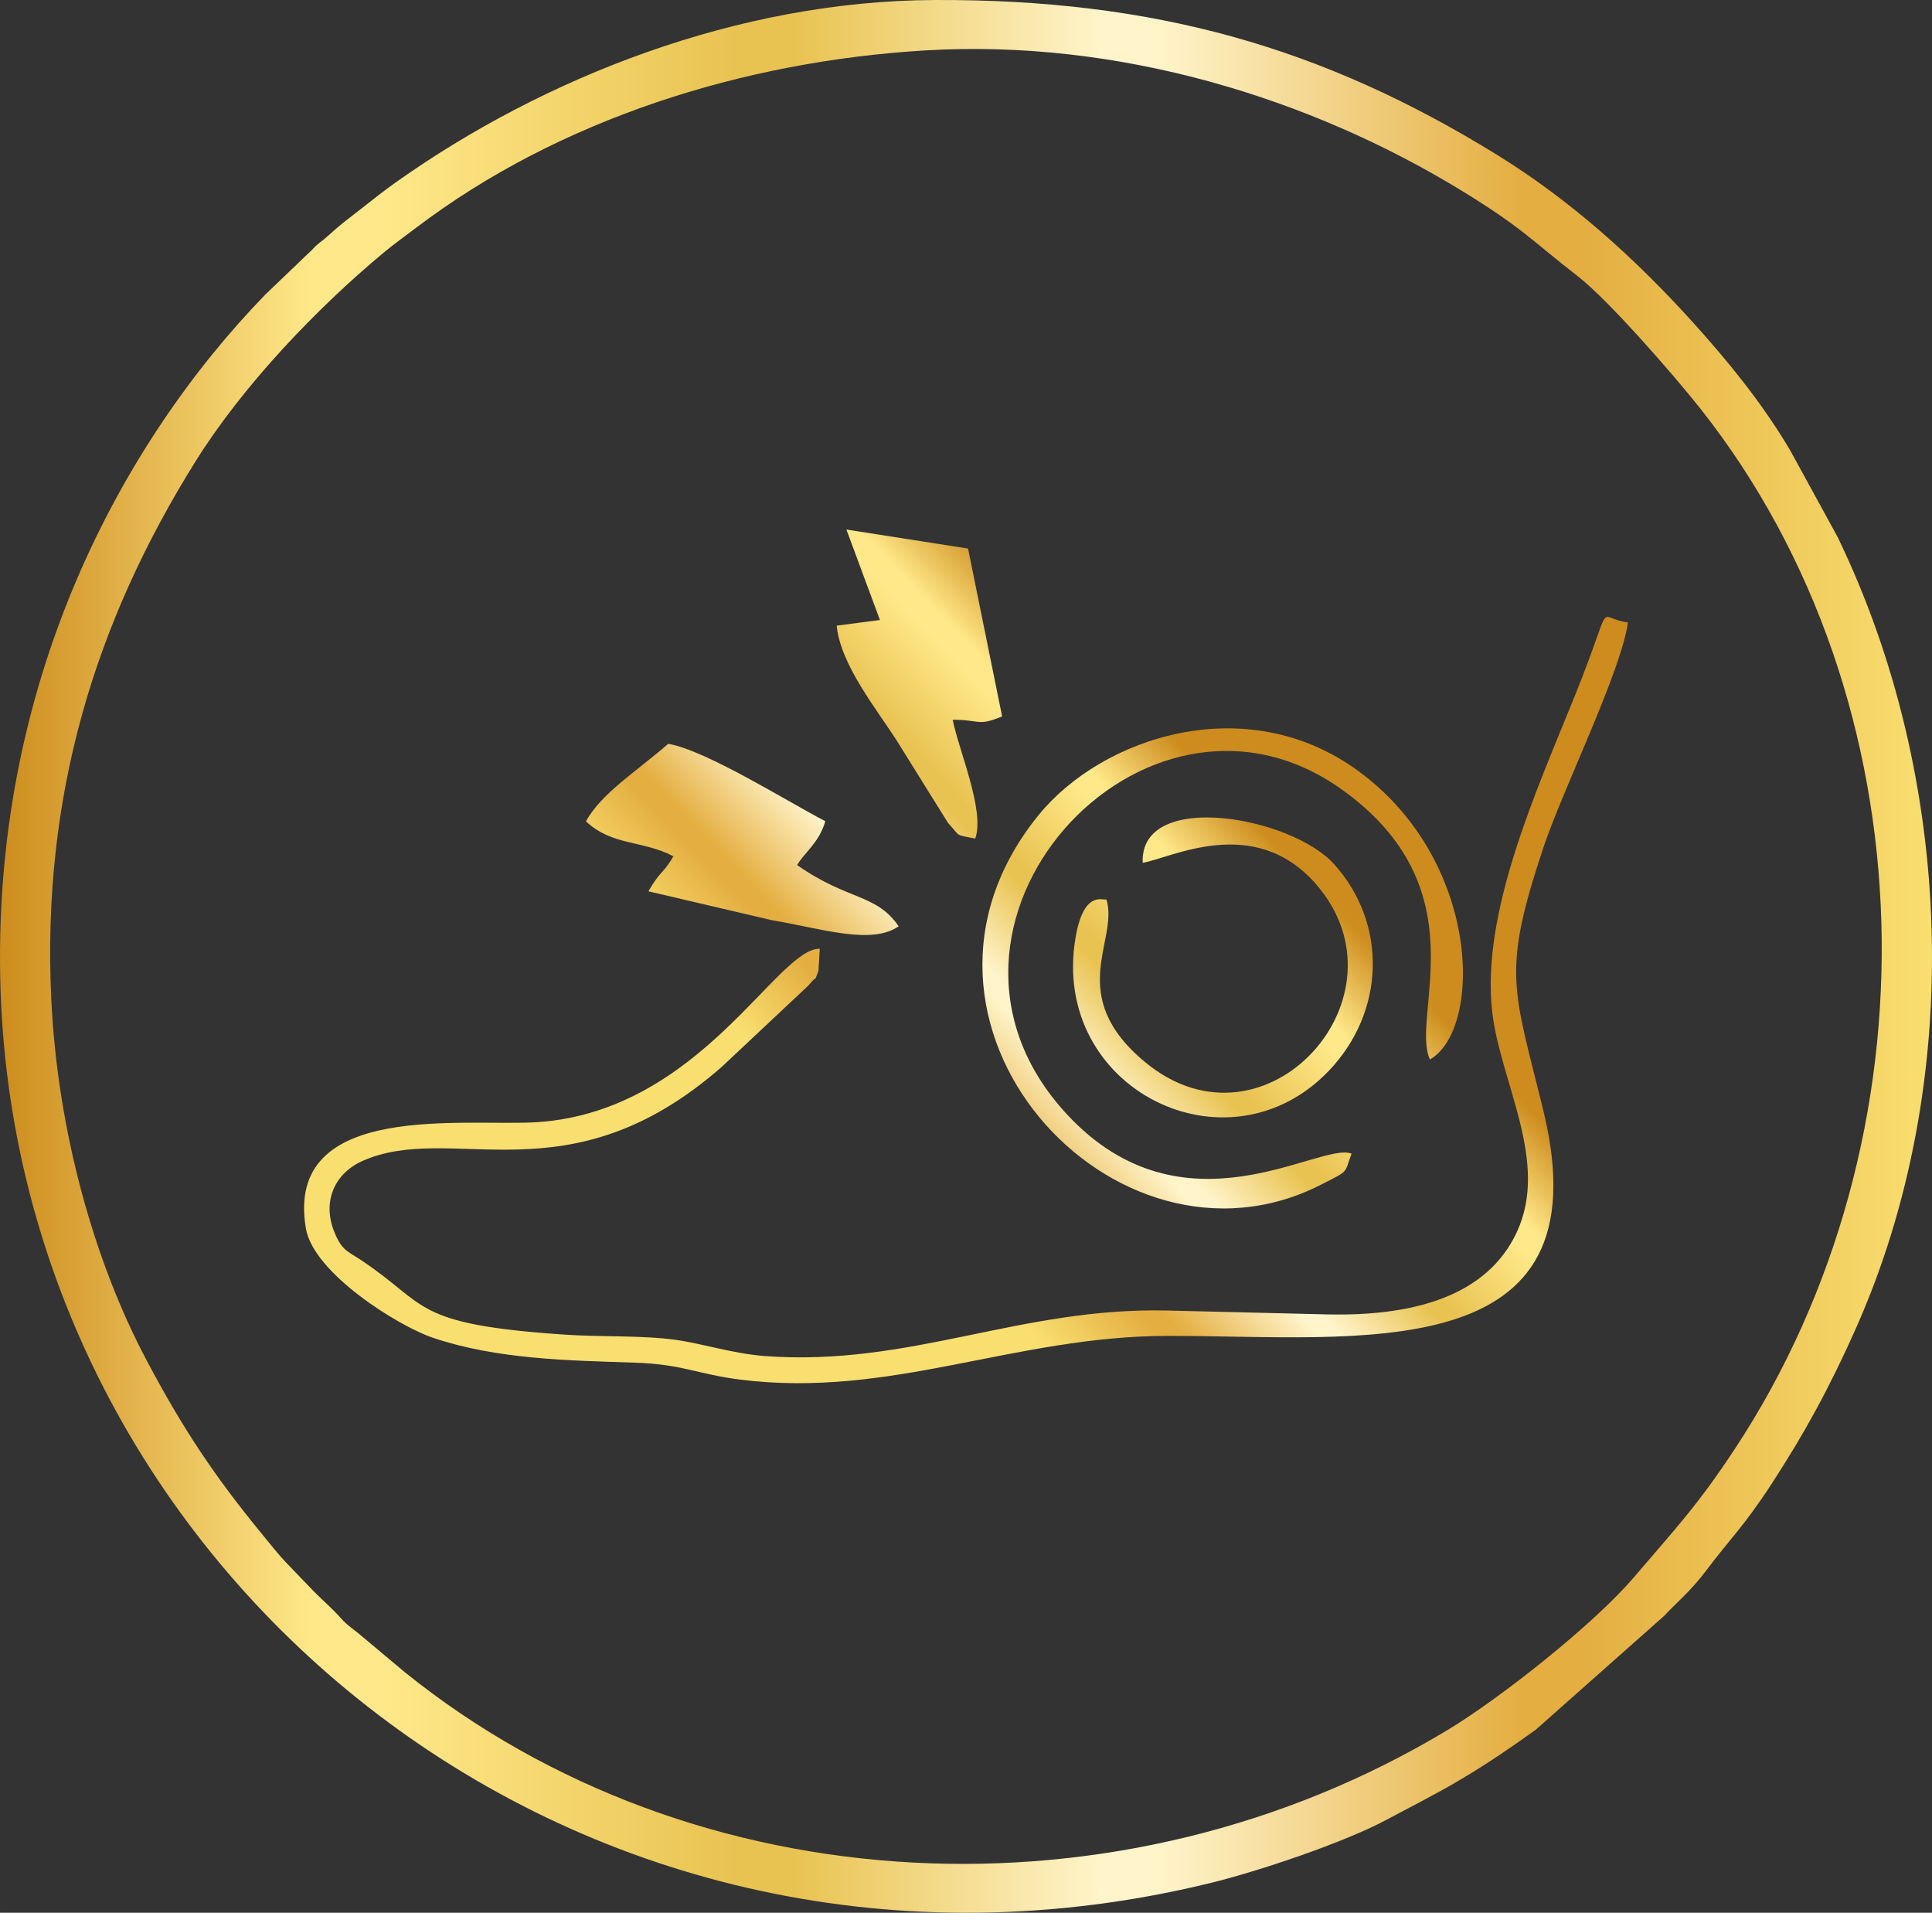
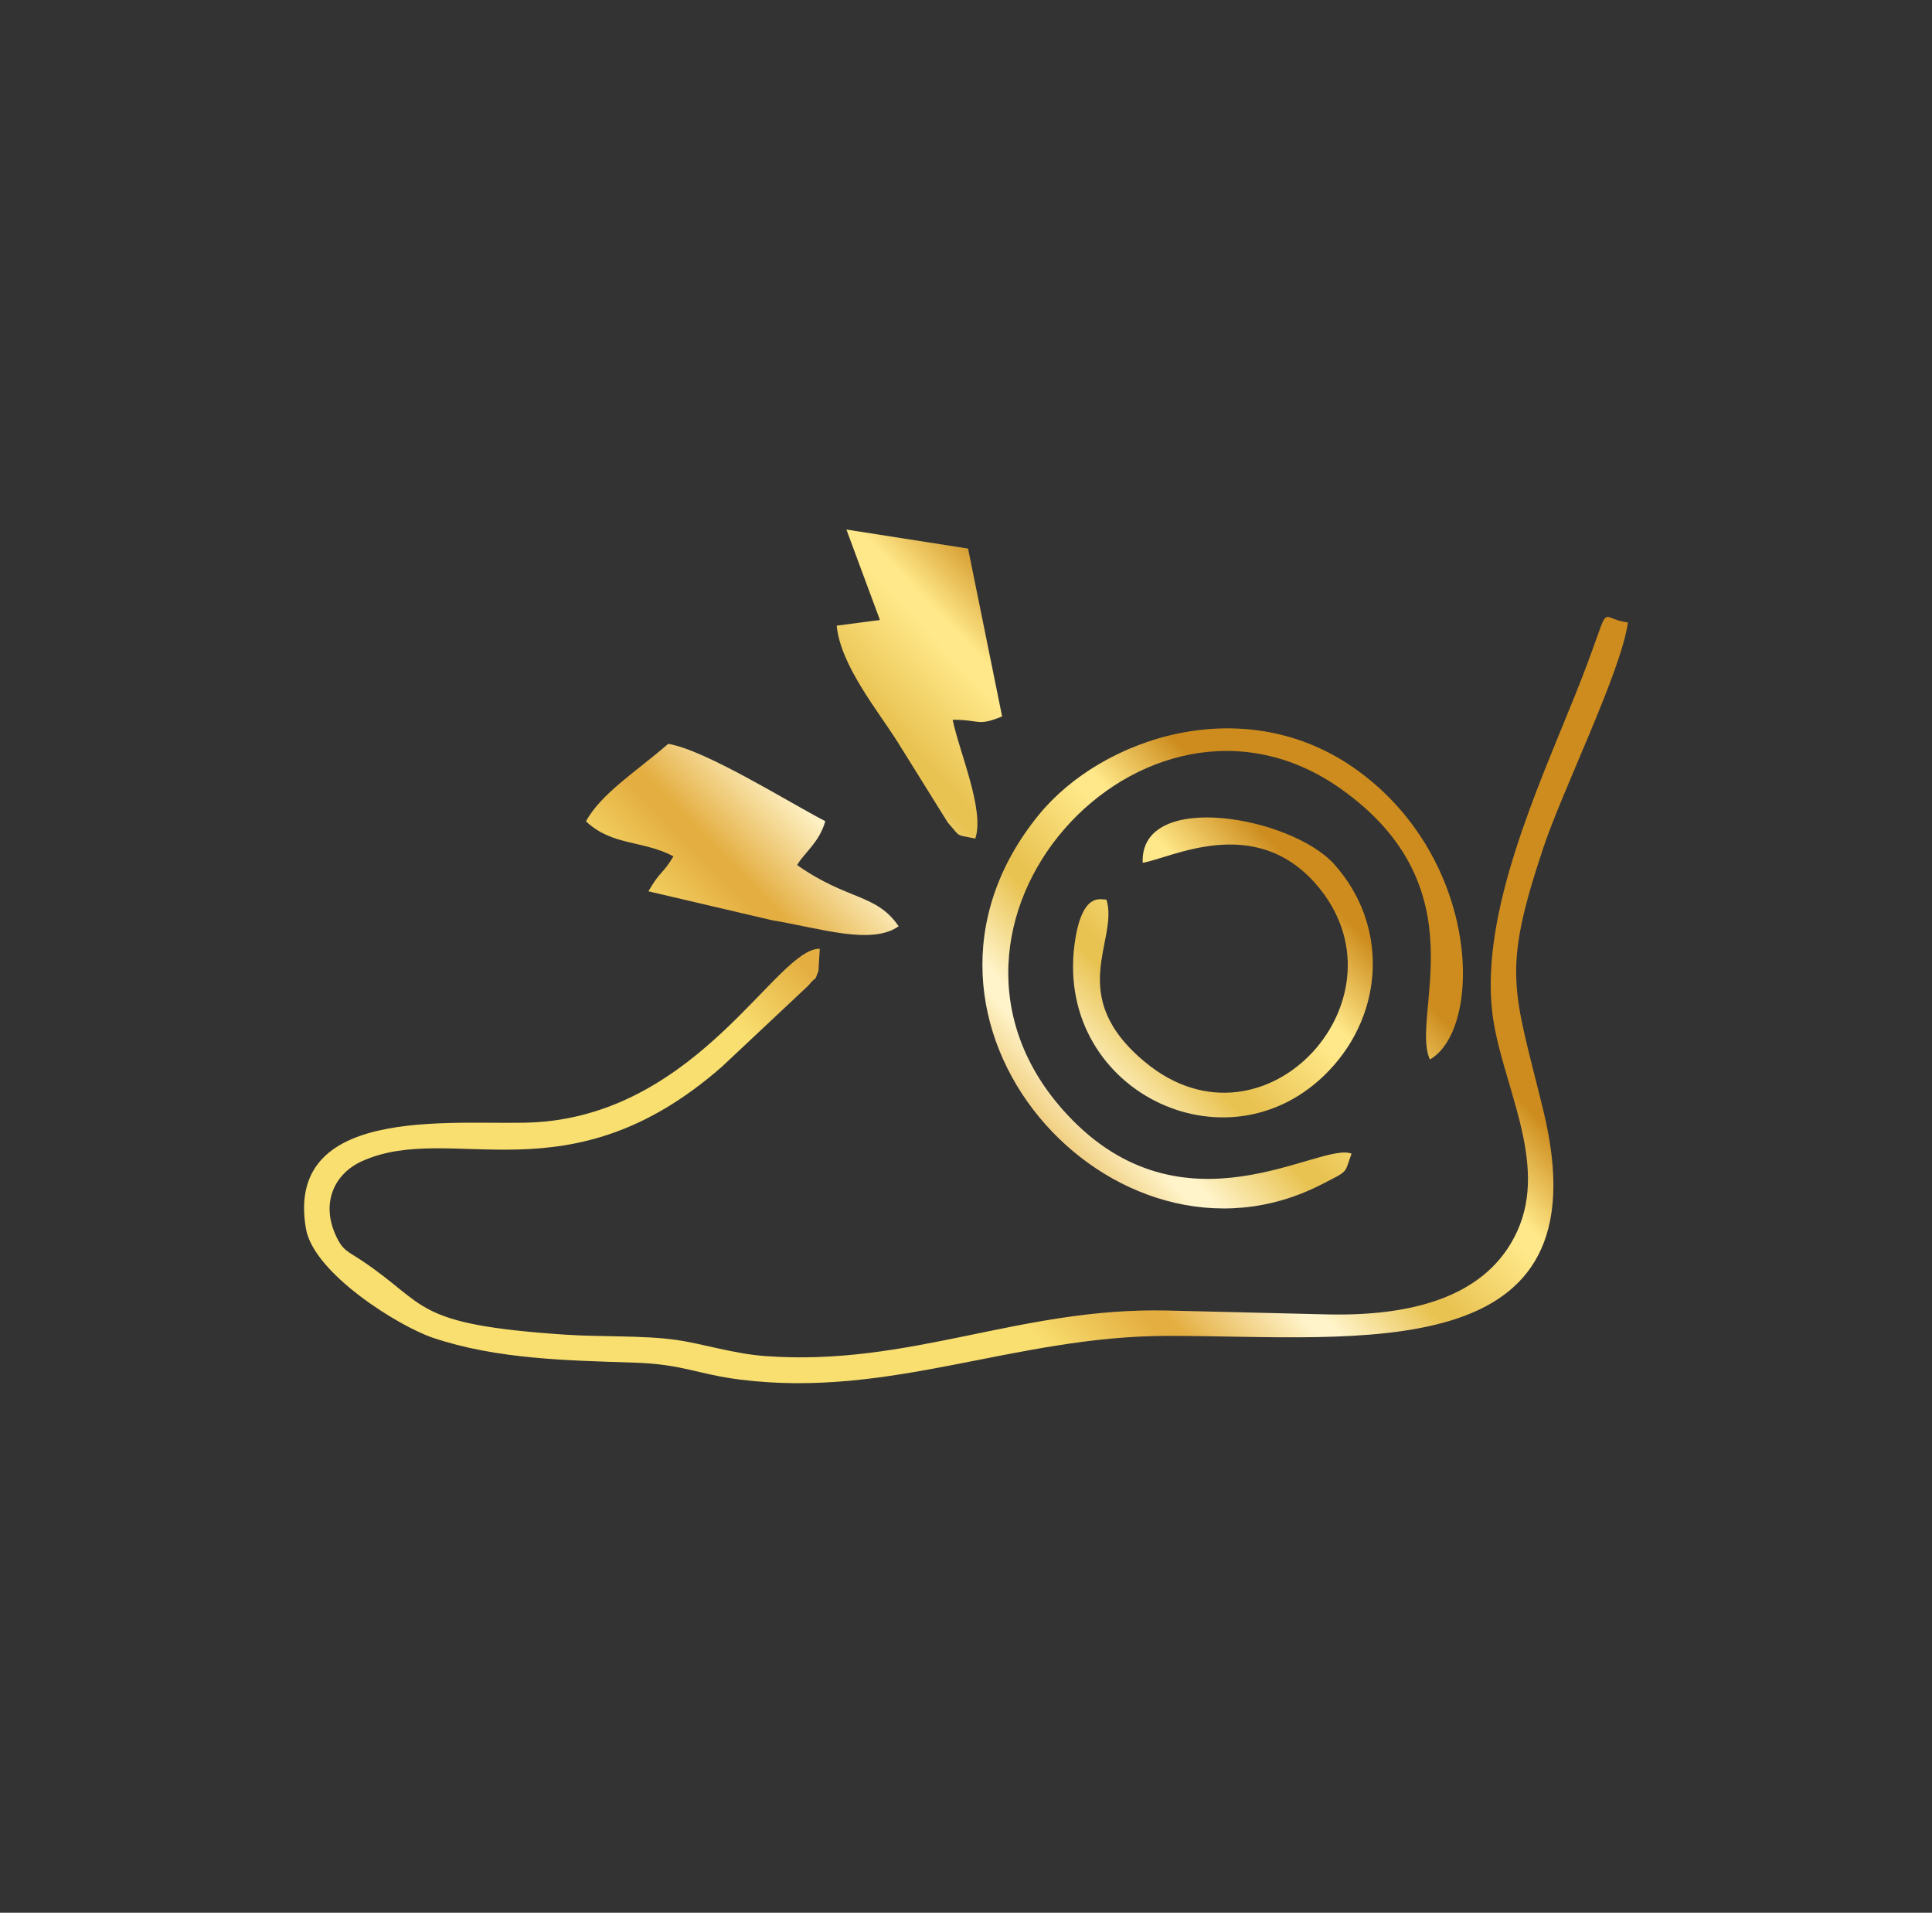
<svg xmlns="http://www.w3.org/2000/svg" xmlns:xlink="http://www.w3.org/1999/xlink" viewBox="0 0 2910.29 2880.81" style="shape-rendering:geometricPrecision; text-rendering:geometricPrecision; image-rendering:optimizeQuality; fill-rule:evenodd; clip-rule:evenodd" version="1.1" height="29.311mm" width="29.611mm" xml:space="preserve">
  <rect x="0" y="0" width="2910.29" height="2880.81" fill="#333333" stroke="none" />
  <defs>
    <style type="text/css">
   
    .fil0 {fill:url(#id0);fill-rule:nonzero}
    .fil1 {fill:url(#id1);fill-rule:nonzero}
   
  </style>
    <linearGradient y2="1440.41" x2="2910.27" y1="1440.41" x1="-0" gradientUnits="userSpaceOnUse" id="id0">
      <stop style="stop-opacity:1; stop-color:#CD8C1D" offset="0" />
      <stop style="stop-opacity:1; stop-color:#FFE889" offset="0.161" />
      <stop style="stop-opacity:1; stop-color:#FFE889" offset="0.18" />
      <stop style="stop-opacity:1; stop-color:#FFE889" offset="0.2" />
      <stop style="stop-opacity:1; stop-color:#E9C352" offset="0.38" />
      <stop style="stop-opacity:1; stop-color:#E9C352" offset="0.412" />
      <stop style="stop-opacity:1; stop-color:#FFF4CA" offset="0.569" />
      <stop style="stop-opacity:1; stop-color:#FFF4CA" offset="0.6" />
      <stop style="stop-opacity:1; stop-color:#E4AE41" offset="0.788" />
      <stop style="stop-opacity:1; stop-color:#E4AE41" offset="0.82" />
      <stop style="stop-opacity:1; stop-color:#F9DF70" offset="1" />
    </linearGradient>
    <linearGradient y2="1775.26" x2="1329.22" y1="1237.18" x1="1888.81" xlink:href="#id0" gradientUnits="userSpaceOnUse" id="id1">
  </linearGradient>
  </defs>
  <g id="Layer_x0020_1">
-     <path d="M77.23 1504.68c-14.5,-306.37 66.16,-568.04 217.47,-810.07 70.34,-112.52 180.49,-228.73 283.2,-314.11 15.98,-13.29 32.17,-24.78 49.36,-37.81 214.05,-162.35 491.42,-250.49 767.31,-266.81 289.72,-17.14 578.87,71.04 809.93,212.98 90.21,55.42 103.61,74.11 171.97,126.98 46.44,35.91 146.06,150.37 185.37,200.16 347.99,440.71 360.74,1097.64 51.07,1566.82 -56.58,85.74 -89.5,119.84 -151.82,192.93 -60.3,70.72 -201.19,181.97 -280.31,229.69 -492.23,296.83 -1134.75,264.82 -1571.15,-87.03l-69.98 -58.6c-8.87,-7.23 -16.97,-12.47 -24.73,-21.08 -17.48,-19.41 -25.74,-25.25 -41.59,-41.29l-42.6 -44.26c-11.4,-11.94 -26.8,-31.37 -38.14,-45.23 -69.73,-85.19 -116.89,-155.74 -171.89,-259.39 -77.83,-146.72 -133.95,-342.9 -143.46,-543.89zm1330.25 -1504.66c-295.67,1.23 -588.16,116.47 -810.9,274.36 -18.21,12.91 -32.24,24.13 -51.82,39.46 -18.78,14.69 -31,23.45 -50.28,41.02 -10.6,9.67 -14.2,10.21 -24.47,21.44l-69.93 66.92c-217.71,224.05 -414.83,588.36 -399.2,1049.08 30.11,887.4 880.84,1572.9 1821.2,1344.04 74.14,-18.04 202.32,-61.23 266,-95.29 43.37,-23.19 76.61,-39.63 115.43,-62.84 39.7,-23.73 73.42,-46.86 109.69,-72.87l193.66 -171.69c16.49,-18.03 39.23,-36.13 63.78,-68.89 35.3,-47.15 54.95,-63.86 98.11,-130.03 48.23,-73.96 86.61,-143.35 126.96,-234.15 165.18,-371.69 148.1,-828.92 -27.7,-1191.98l-70.58 -128.89c-1.78,-2.9 -2.89,-4.93 -4.58,-7.75 -40.83,-67.86 -90.87,-129.18 -144.05,-187.92 -86.36,-95.38 -183.28,-182.61 -293.24,-250.54 -262.78,-162.33 -516.99,-234.87 -848.08,-233.49z" class="fil0" />
    <path d="M1995.95 1979.56l-237.06 -5.73c-221.78,-5.42 -387.66,84.75 -606.41,68.55 -47.92,-3.55 -93.34,-18.51 -134.03,-24.33 -48.91,-7.01 -114.39,-4.35 -166.74,-7.87 -232.1,-15.63 -205.51,-44.15 -306.99,-111.78 -21.25,-14.16 -28.91,-14.56 -39.93,-40.04 -20.96,-48.48 -0.36,-91.07 40.61,-109.53 135.66,-61.15 309.5,61.75 542.14,-142.31l130.02 -122.04c16.28,-19.76 7.01,-1.36 15.33,-22.22l1.98 -33.32c-64.38,-1.61 -179.18,243.44 -423.55,261.04 -107.2,7.73 -384.02,-34.4 -350.48,160.49 11.59,67.31 139.39,146.8 191.11,164.3 96.11,32.52 203.54,34.24 304.16,37.54 72.84,2.39 93.98,17.4 159.32,25.59 226.77,28.44 412.55,-65.66 643.45,-65.92 287.08,-0.31 661.55,51.96 565.86,-339.73 -44.9,-183.8 -63.31,-205.82 0.15,-395.67 29.48,-88.18 117.1,-265.02 127.36,-339.07 -50.73,-6.61 -18.55,-42.28 -79.71,109.84 -56.11,139.55 -142.42,326.76 -124.63,477.53 12.49,105.73 86.12,224.52 37.16,330.43 -44.74,96.82 -155.72,127.82 -289.12,124.25zm40 -242.04c-47.66,-18.91 -252.9,130.17 -428.68,-59.14 -262.81,-283.05 115.49,-699.96 412.05,-490.67 212.65,150.08 104.25,342.23 134.68,407.99 79.32,-45.44 77.7,-299.24 -108.45,-434.91 -168.11,-122.53 -385.12,-50.99 -480.91,66.66 -253.75,311.68 113.69,715.76 425.17,556.88 43.65,-22.26 34.59,-16.14 46.13,-46.81zm-1153.24 -500.49c39.48,37.18 85.03,28.16 131.77,52.69 -17.77,29.26 -18.5,19.7 -37.77,52.68l186.63 43.63c73.06,12.23 149.64,37.82 190.37,9.05 -33.63,-49.33 -76.71,-38.57 -152.94,-92.19 10.73,-18.73 33.14,-33.49 42.45,-66.11 -53.08,-27.21 -180.21,-107.35 -236.66,-116.48 -47.14,41.07 -101.01,74.64 -123.86,116.73zm442.77 -303.23l-65.12 8.48c5.66,59.63 61.81,127.76 91.62,174.98l75.85 121.78c20.77,22.98 9.43,17.16 41.3,23.93 14.6,-42.51 -24.35,-131.03 -34.06,-178.91 42.07,-0.09 36.94,10.36 74.48,-5.07l-51.29 -252.78 -183.26 -28.65 50.5 136.24zm395.84 365.68c42.49,-7.03 167.22,-74.15 260.17,31.15 149.21,169.02 -75.14,418.71 -256.1,269.42 -122.41,-100.98 -39.45,-183.99 -58.72,-245.28 -6.24,1.21 -34.77,-13.58 -46.72,58.68 -37.48,226.83 229.78,359.26 382.37,198.65 83.36,-87.74 88.81,-219.46 7.73,-310.17 -64.79,-72.5 -293.37,-112.95 -288.74,-2.45z" class="fil1" />
  </g>
</svg>